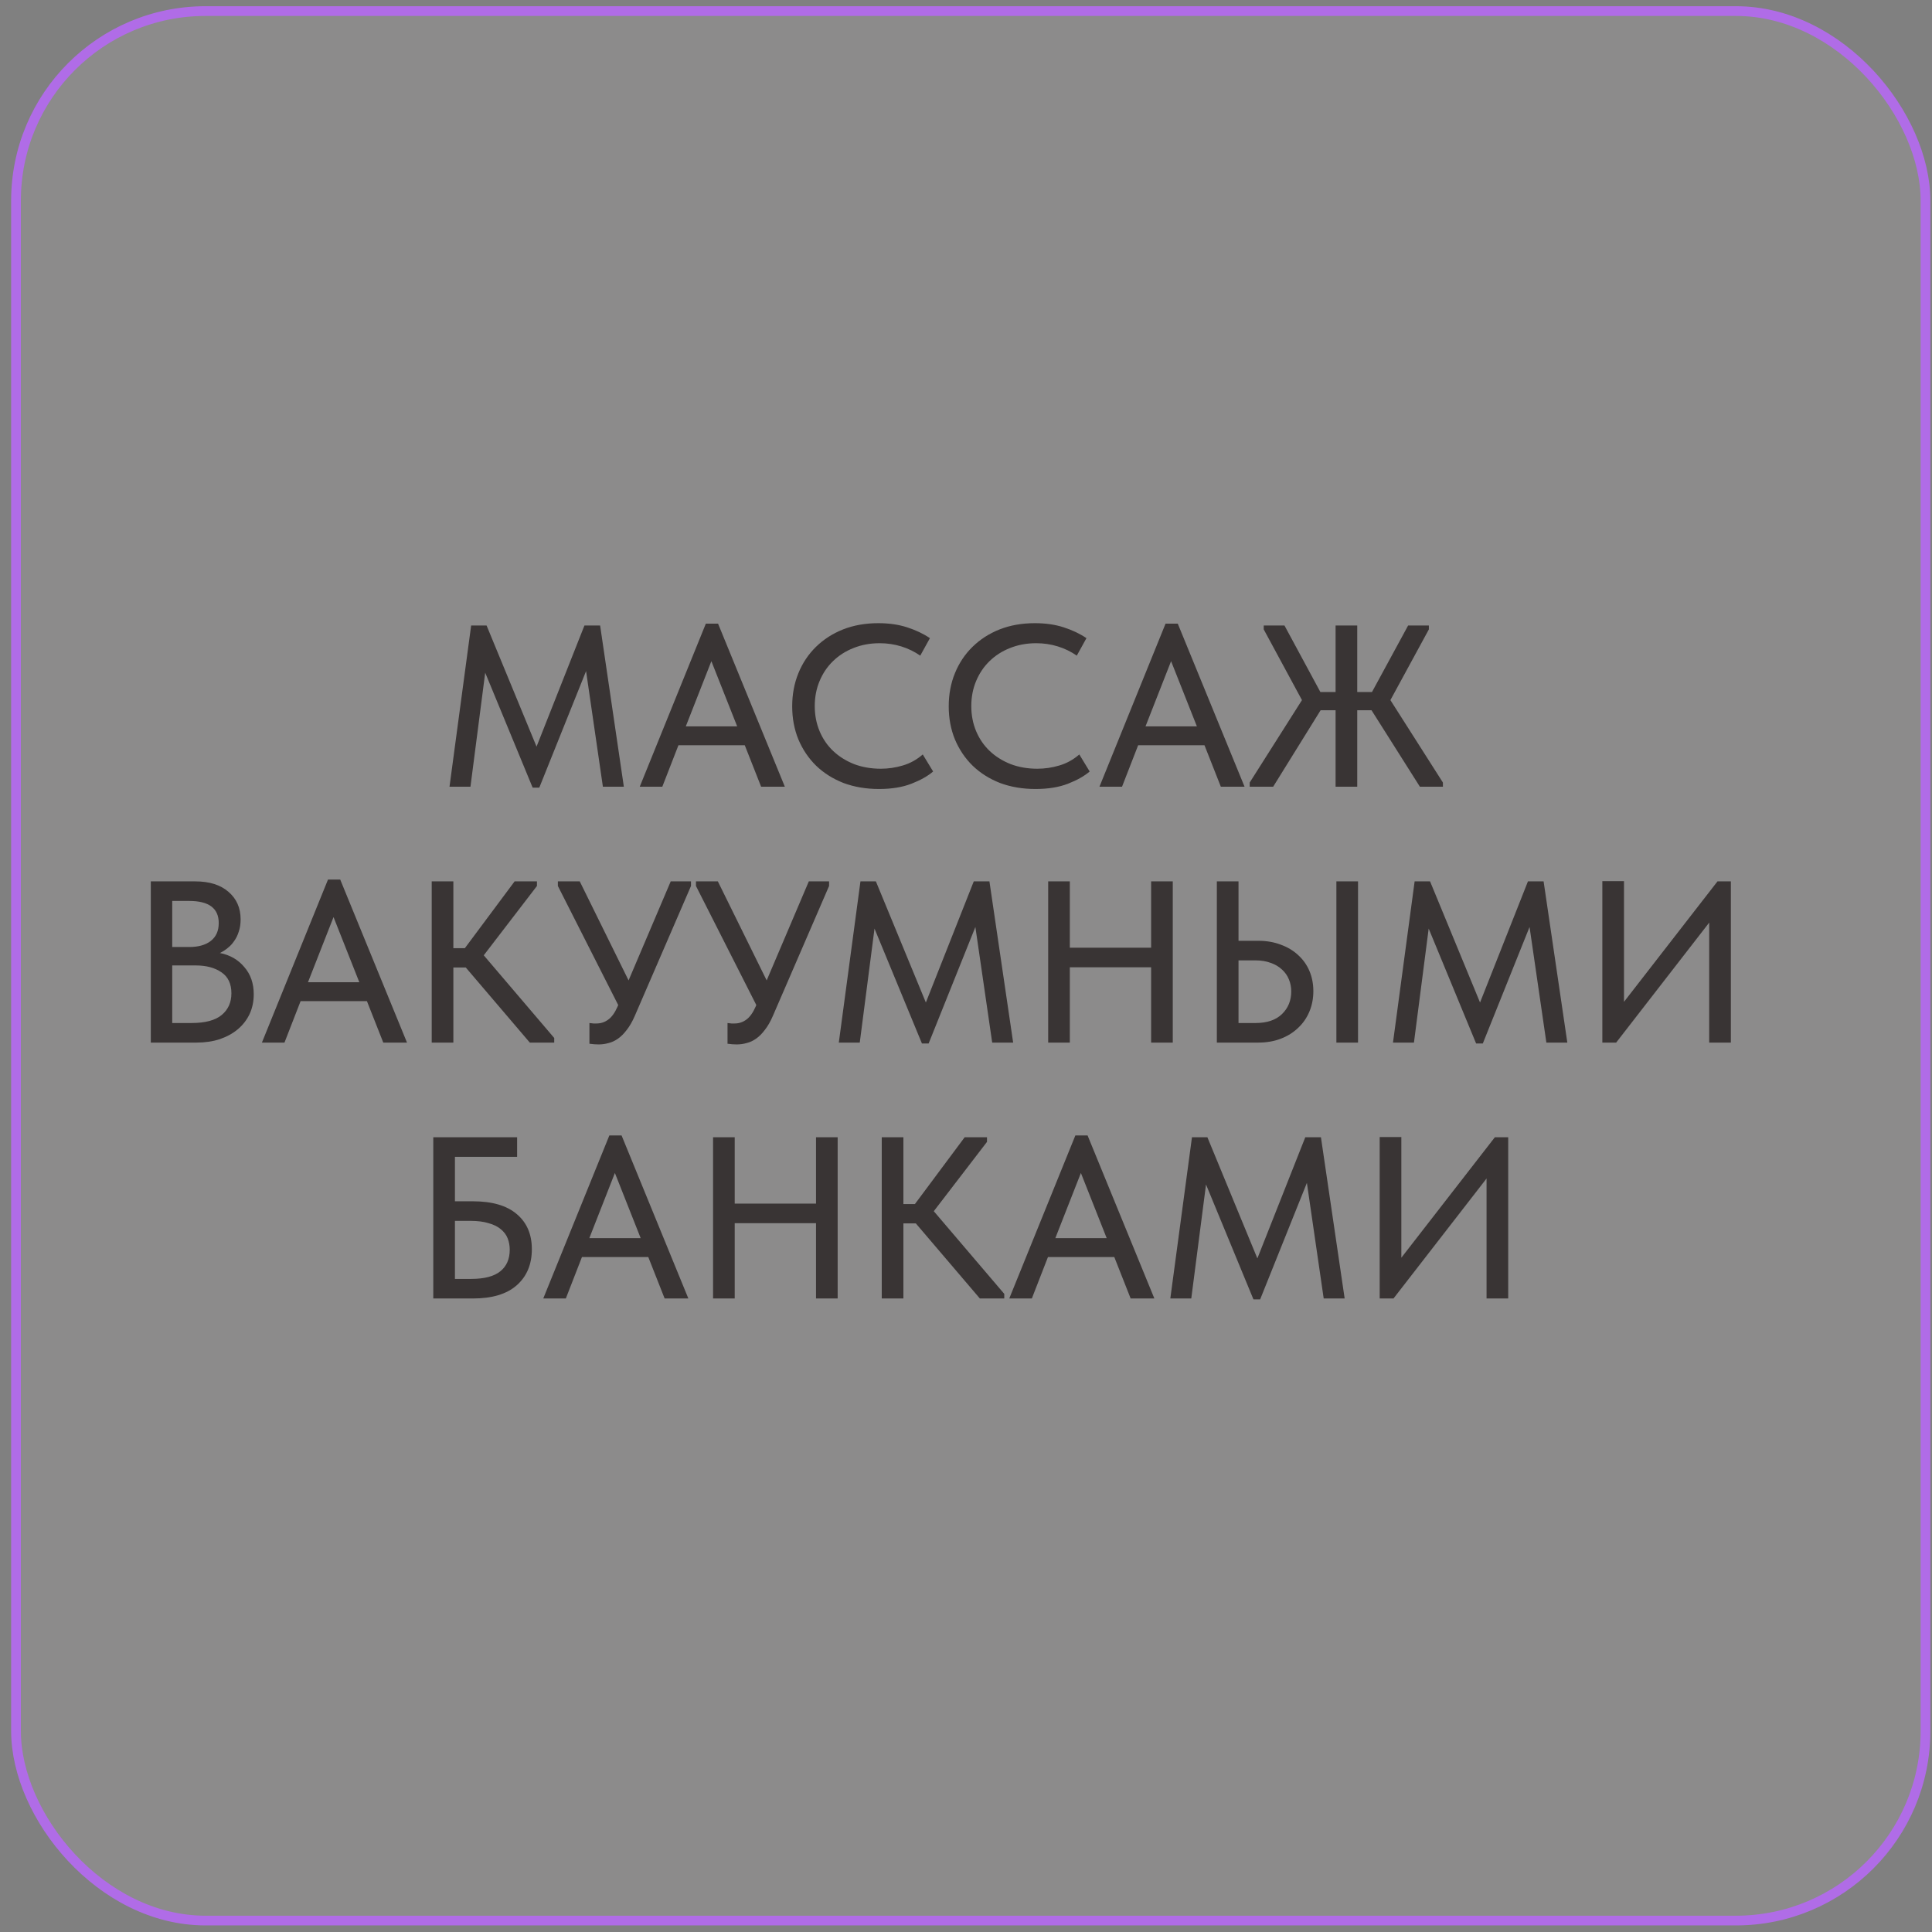
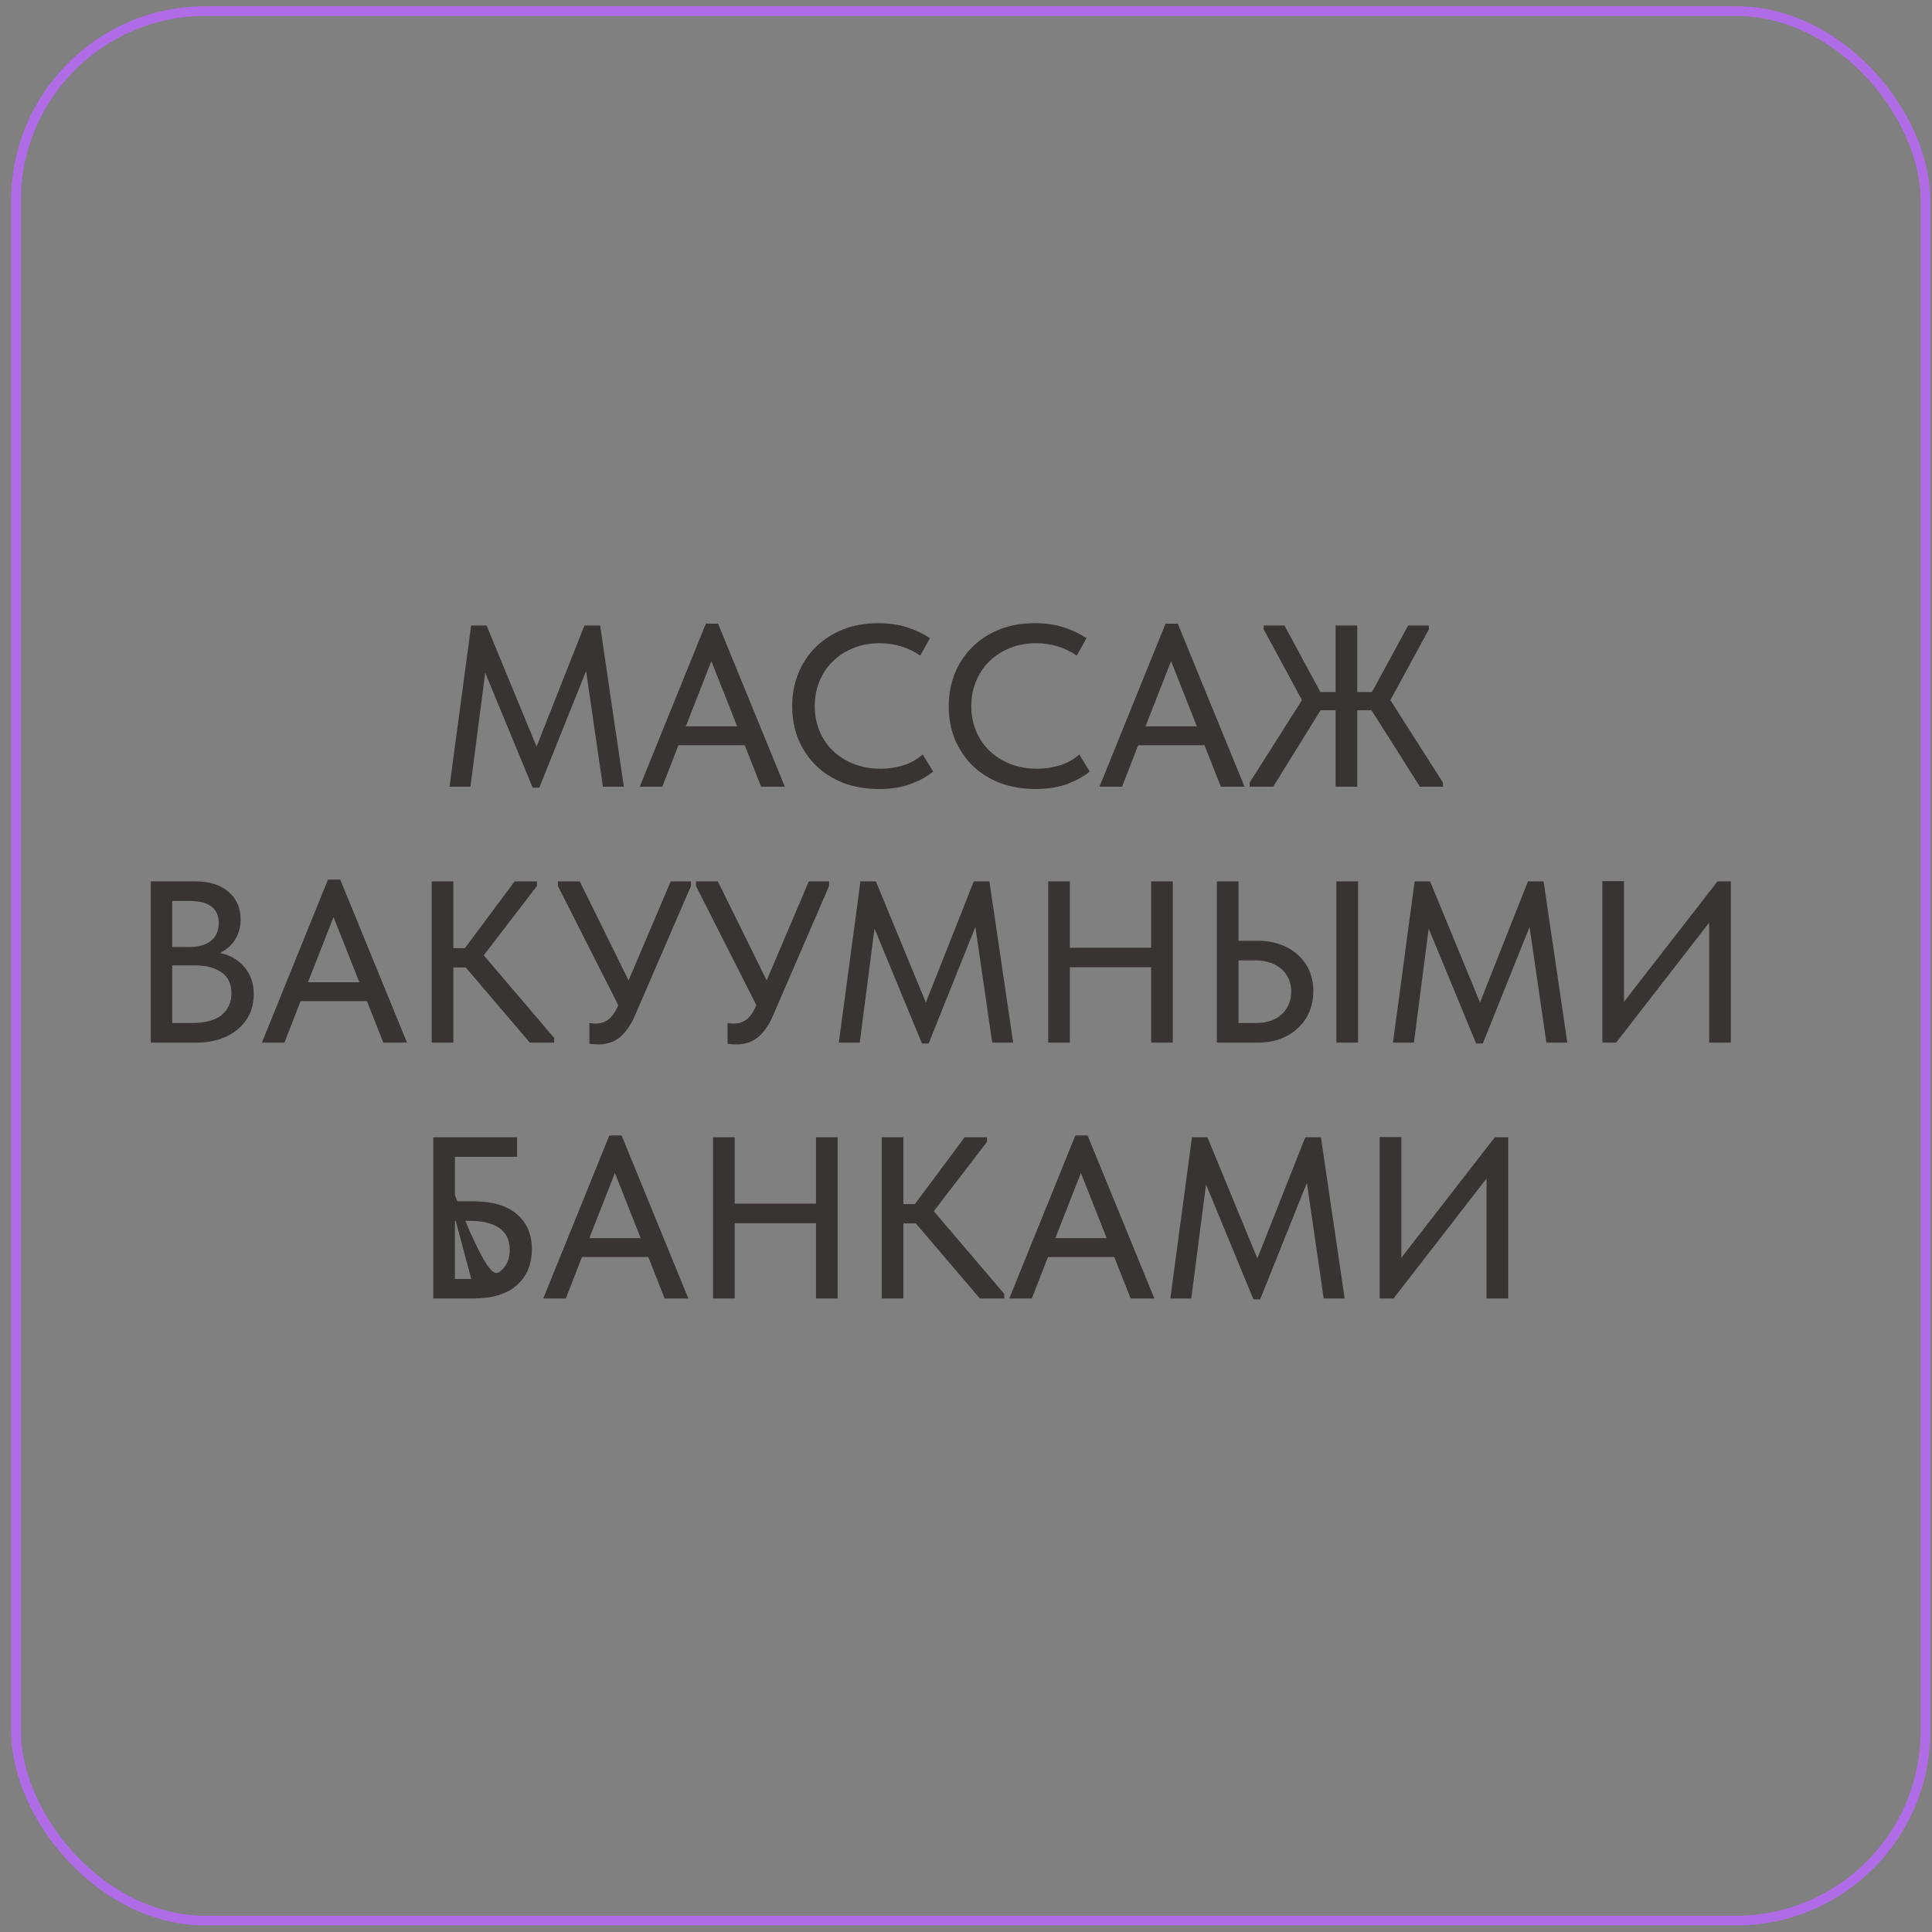
<svg xmlns="http://www.w3.org/2000/svg" width="151" height="151" viewBox="0 0 151 151" fill="none">
  <rect x="0" y="0" width="151" height="151" fill="#808080" stroke="none" />
-   <rect x="1.251" y="0.866" width="149.24" height="149.24" rx="14.813" fill="#FCF4F2" fill-opacity="0.1" />
  <rect x="1.251" y="0.866" width="149.24" height="149.24" rx="14.813" stroke="#B06CE7" stroke-width="0.76" />
-   <path d="M36.824 48.886H38.029L41.935 58.354L45.679 48.886H46.904L48.758 61.486H47.12L45.806 52.45L42.151 61.558H41.63L37.922 52.576L36.77 61.486H35.132L36.824 48.886ZM55.167 48.742H56.121L61.341 61.486H59.487L58.209 58.246H53.025L51.765 61.486H50.001L55.167 48.742ZM53.601 56.77H57.615L55.599 51.676L53.601 56.77ZM68.701 61.666C67.694 61.666 66.769 61.51 65.93 61.198C65.102 60.874 64.388 60.424 63.788 59.848C63.2 59.272 62.737 58.588 62.401 57.796C62.078 57.004 61.916 56.14 61.916 55.204C61.916 54.268 62.078 53.404 62.401 52.612C62.725 51.82 63.181 51.136 63.77 50.56C64.37 49.972 65.078 49.516 65.894 49.192C66.722 48.868 67.639 48.706 68.647 48.706C69.487 48.706 70.237 48.814 70.897 49.03C71.57 49.246 72.163 49.528 72.68 49.876L71.924 51.244C71.48 50.932 70.987 50.692 70.448 50.524C69.907 50.356 69.344 50.272 68.755 50.272C68.011 50.272 67.328 50.398 66.704 50.65C66.091 50.89 65.558 51.232 65.102 51.676C64.657 52.108 64.309 52.624 64.058 53.224C63.806 53.824 63.679 54.478 63.679 55.186C63.679 55.894 63.806 56.548 64.058 57.148C64.309 57.748 64.663 58.264 65.12 58.696C65.576 59.128 66.121 59.47 66.757 59.722C67.394 59.962 68.09 60.082 68.846 60.082C69.421 60.082 69.992 59.998 70.555 59.83C71.132 59.662 71.653 59.374 72.121 58.966L72.931 60.298C72.511 60.658 71.948 60.976 71.24 61.252C70.531 61.528 69.686 61.666 68.701 61.666ZM80.936 61.666C79.928 61.666 79.004 61.51 78.164 61.198C77.336 60.874 76.622 60.424 76.022 59.848C75.434 59.272 74.972 58.588 74.636 57.796C74.312 57.004 74.15 56.14 74.15 55.204C74.15 54.268 74.312 53.404 74.636 52.612C74.96 51.82 75.416 51.136 76.004 50.56C76.604 49.972 77.312 49.516 78.128 49.192C78.956 48.868 79.874 48.706 80.882 48.706C81.722 48.706 82.472 48.814 83.132 49.03C83.804 49.246 84.398 49.528 84.914 49.876L84.158 51.244C83.714 50.932 83.222 50.692 82.682 50.524C82.142 50.356 81.578 50.272 80.99 50.272C80.246 50.272 79.562 50.398 78.938 50.65C78.326 50.89 77.792 51.232 77.336 51.676C76.892 52.108 76.544 52.624 76.292 53.224C76.04 53.824 75.914 54.478 75.914 55.186C75.914 55.894 76.04 56.548 76.292 57.148C76.544 57.748 76.898 58.264 77.354 58.696C77.81 59.128 78.356 59.47 78.992 59.722C79.628 59.962 80.324 60.082 81.08 60.082C81.656 60.082 82.226 59.998 82.79 59.83C83.366 59.662 83.888 59.374 84.356 58.966L85.166 60.298C84.746 60.658 84.182 60.976 83.474 61.252C82.766 61.528 81.92 61.666 80.936 61.666ZM91.097 48.742H92.051L97.271 61.486H95.417L94.139 58.246H88.955L87.695 61.486H85.931L91.097 48.742ZM89.531 56.77H93.545L91.529 51.676L89.531 56.77ZM107.194 55.51H106.078V61.486H104.386V55.51H103.216L99.508 61.486H97.672V61.162L101.758 54.718L98.77 49.192V48.886H100.39L103.198 54.088H104.386V48.886H106.078V54.088H107.23L110.056 48.886H111.676V49.192L108.67 54.718L112.774 61.162V61.486H110.974L107.194 55.51ZM11.786 68.886H15.26C16.376 68.886 17.246 69.162 17.87 69.714C18.494 70.254 18.806 70.968 18.806 71.856C18.806 72.216 18.758 72.534 18.662 72.81C18.578 73.086 18.458 73.332 18.302 73.548C18.158 73.764 17.984 73.95 17.78 74.106C17.588 74.262 17.39 74.388 17.186 74.484C17.978 74.64 18.614 75.006 19.094 75.582C19.586 76.146 19.832 76.854 19.832 77.706C19.832 78.27 19.724 78.786 19.508 79.254C19.292 79.71 18.986 80.106 18.59 80.442C18.206 80.766 17.738 81.024 17.186 81.216C16.634 81.396 16.028 81.486 15.368 81.486H11.786V68.886ZM13.46 75.456V79.956H14.972C16.04 79.956 16.826 79.746 17.33 79.326C17.834 78.906 18.086 78.342 18.086 77.634C18.086 76.89 17.828 76.344 17.312 75.996C16.796 75.636 16.124 75.456 15.296 75.456H13.46ZM13.46 70.416V74.016H14.792C15.5 74.016 16.058 73.86 16.466 73.548C16.886 73.224 17.096 72.756 17.096 72.144C17.096 70.992 16.328 70.416 14.792 70.416H13.46ZM25.636 68.742H26.59L31.81 81.486H29.956L28.678 78.246H23.494L22.234 81.486H20.47L25.636 68.742ZM24.07 76.77H28.084L26.068 71.676L24.07 76.77ZM35.433 74.106H36.333L40.221 68.886H41.967V69.246L37.809 74.664L43.317 81.126V81.486H41.409L36.405 75.618H35.433V81.486H33.741V68.886H35.433V74.106ZM46.788 81.63C46.56 81.63 46.32 81.612 46.068 81.576V79.956C46.176 79.968 46.278 79.98 46.374 79.992C46.47 79.992 46.554 79.992 46.626 79.992C46.962 79.992 47.268 79.89 47.544 79.686C47.82 79.482 48.06 79.146 48.264 78.678L48.318 78.552L43.602 69.246V68.886H45.312L49.128 76.626L52.422 68.886H54.006V69.246L49.614 79.398C49.422 79.842 49.212 80.208 48.984 80.496C48.768 80.784 48.54 81.012 48.3 81.18C48.06 81.348 47.814 81.462 47.562 81.522C47.31 81.594 47.052 81.63 46.788 81.63ZM57.581 81.63C57.353 81.63 57.113 81.612 56.861 81.576V79.956C56.969 79.968 57.071 79.98 57.167 79.992C57.263 79.992 57.347 79.992 57.419 79.992C57.755 79.992 58.061 79.89 58.337 79.686C58.613 79.482 58.853 79.146 59.057 78.678L59.111 78.552L54.395 69.246V68.886H56.105L59.921 76.626L63.215 68.886H64.799V69.246L60.407 79.398C60.215 79.842 60.005 80.208 59.777 80.496C59.561 80.784 59.333 81.012 59.093 81.18C58.853 81.348 58.607 81.462 58.355 81.522C58.103 81.594 57.845 81.63 57.581 81.63ZM67.251 68.886H68.457L72.363 78.354L76.107 68.886H77.331L79.185 81.486H77.547L76.233 72.45L72.579 81.558H72.057L68.349 72.576L67.197 81.486H65.559L67.251 68.886ZM89.969 75.6H83.615V81.486H81.923V68.886H83.615V74.07H89.969V68.886H91.661V81.486H89.969V75.6ZM95.106 68.886H96.799V73.53H98.347C98.995 73.53 99.582 73.632 100.11 73.836C100.638 74.028 101.088 74.298 101.46 74.646C101.844 74.994 102.138 75.408 102.342 75.888C102.546 76.368 102.648 76.896 102.648 77.472C102.648 78.036 102.546 78.564 102.342 79.056C102.138 79.548 101.844 79.974 101.46 80.334C101.088 80.694 100.638 80.976 100.11 81.18C99.582 81.384 98.995 81.486 98.347 81.486H95.106V68.886ZM98.13 79.956C99.031 79.956 99.721 79.722 100.2 79.254C100.68 78.786 100.92 78.198 100.92 77.49C100.92 77.154 100.86 76.842 100.74 76.554C100.62 76.254 100.44 75.996 100.2 75.78C99.96 75.552 99.666 75.378 99.319 75.258C98.971 75.126 98.569 75.06 98.112 75.06H96.799V79.956H98.13ZM104.448 68.886H106.14V81.486H104.448V68.886ZM110.564 68.886H111.77L115.676 78.354L119.42 68.886H120.644L122.498 81.486H120.86L119.546 72.45L115.892 81.558H115.37L111.662 72.576L110.51 81.486H108.872L110.564 68.886ZM125.235 68.868H126.927V78.3L134.235 68.886H135.279V81.486H133.587V72.108L126.315 81.486H125.235V68.868ZM33.864 88.886H40.416V90.416H35.556V93.89H36.96C38.472 93.89 39.618 94.226 40.398 94.898C41.178 95.558 41.568 96.47 41.568 97.634C41.568 98.822 41.172 99.764 40.38 100.46C39.6 101.144 38.46 101.486 36.96 101.486H33.864V88.886ZM36.834 99.956C37.854 99.956 38.61 99.758 39.102 99.362C39.594 98.966 39.84 98.402 39.84 97.67C39.84 97.358 39.786 97.064 39.678 96.788C39.57 96.512 39.39 96.272 39.138 96.068C38.898 95.864 38.58 95.708 38.184 95.6C37.8 95.48 37.332 95.42 36.78 95.42H35.556V99.956H36.834ZM47.626 88.742H48.58L53.8 101.486H51.946L50.668 98.246H45.484L44.224 101.486H42.46L47.626 88.742ZM46.06 96.77H50.074L48.058 91.676L46.06 96.77ZM63.778 95.6H57.423V101.486H55.731V88.886H57.423V94.07H63.778V88.886H65.469V101.486H63.778V95.6ZM70.607 94.106H71.507L75.395 88.886H77.141V89.246L72.983 94.664L78.491 101.126V101.486H76.583L71.579 95.618H70.607V101.486H68.915V88.886H70.607V94.106ZM84.048 88.742H85.002L90.222 101.486H88.368L87.09 98.246H81.906L80.646 101.486H78.882L84.048 88.742ZM82.482 96.77H86.496L84.48 91.676L82.482 96.77ZM93.161 88.886H94.367L98.273 98.354L102.017 88.886H103.241L105.095 101.486H103.457L102.143 92.45L98.489 101.558H97.967L94.259 92.576L93.107 101.486H91.469L93.161 88.886ZM107.833 88.868H109.525V98.3L116.833 88.886H117.877V101.486H116.185V92.108L108.913 101.486H107.833V88.868Z" fill="#393434" />
+   <path d="M36.824 48.886H38.029L41.935 58.354L45.679 48.886H46.904L48.758 61.486H47.12L45.806 52.45L42.151 61.558H41.63L37.922 52.576L36.77 61.486H35.132L36.824 48.886ZM55.167 48.742H56.121L61.341 61.486H59.487L58.209 58.246H53.025L51.765 61.486H50.001L55.167 48.742ZM53.601 56.77H57.615L55.599 51.676L53.601 56.77ZM68.701 61.666C67.694 61.666 66.769 61.51 65.93 61.198C65.102 60.874 64.388 60.424 63.788 59.848C63.2 59.272 62.737 58.588 62.401 57.796C62.078 57.004 61.916 56.14 61.916 55.204C61.916 54.268 62.078 53.404 62.401 52.612C62.725 51.82 63.181 51.136 63.77 50.56C64.37 49.972 65.078 49.516 65.894 49.192C66.722 48.868 67.639 48.706 68.647 48.706C69.487 48.706 70.237 48.814 70.897 49.03C71.57 49.246 72.163 49.528 72.68 49.876L71.924 51.244C71.48 50.932 70.987 50.692 70.448 50.524C69.907 50.356 69.344 50.272 68.755 50.272C68.011 50.272 67.328 50.398 66.704 50.65C66.091 50.89 65.558 51.232 65.102 51.676C64.657 52.108 64.309 52.624 64.058 53.224C63.806 53.824 63.679 54.478 63.679 55.186C63.679 55.894 63.806 56.548 64.058 57.148C64.309 57.748 64.663 58.264 65.12 58.696C65.576 59.128 66.121 59.47 66.757 59.722C67.394 59.962 68.09 60.082 68.846 60.082C69.421 60.082 69.992 59.998 70.555 59.83C71.132 59.662 71.653 59.374 72.121 58.966L72.931 60.298C72.511 60.658 71.948 60.976 71.24 61.252C70.531 61.528 69.686 61.666 68.701 61.666ZM80.936 61.666C79.928 61.666 79.004 61.51 78.164 61.198C77.336 60.874 76.622 60.424 76.022 59.848C75.434 59.272 74.972 58.588 74.636 57.796C74.312 57.004 74.15 56.14 74.15 55.204C74.15 54.268 74.312 53.404 74.636 52.612C74.96 51.82 75.416 51.136 76.004 50.56C76.604 49.972 77.312 49.516 78.128 49.192C78.956 48.868 79.874 48.706 80.882 48.706C81.722 48.706 82.472 48.814 83.132 49.03C83.804 49.246 84.398 49.528 84.914 49.876L84.158 51.244C83.714 50.932 83.222 50.692 82.682 50.524C82.142 50.356 81.578 50.272 80.99 50.272C80.246 50.272 79.562 50.398 78.938 50.65C78.326 50.89 77.792 51.232 77.336 51.676C76.892 52.108 76.544 52.624 76.292 53.224C76.04 53.824 75.914 54.478 75.914 55.186C75.914 55.894 76.04 56.548 76.292 57.148C76.544 57.748 76.898 58.264 77.354 58.696C77.81 59.128 78.356 59.47 78.992 59.722C79.628 59.962 80.324 60.082 81.08 60.082C81.656 60.082 82.226 59.998 82.79 59.83C83.366 59.662 83.888 59.374 84.356 58.966L85.166 60.298C84.746 60.658 84.182 60.976 83.474 61.252C82.766 61.528 81.92 61.666 80.936 61.666ZM91.097 48.742H92.051L97.271 61.486H95.417L94.139 58.246H88.955L87.695 61.486H85.931L91.097 48.742ZM89.531 56.77H93.545L91.529 51.676L89.531 56.77ZM107.194 55.51H106.078V61.486H104.386V55.51H103.216L99.508 61.486H97.672V61.162L101.758 54.718L98.77 49.192V48.886H100.39L103.198 54.088H104.386V48.886H106.078V54.088H107.23L110.056 48.886H111.676V49.192L108.67 54.718L112.774 61.162V61.486H110.974L107.194 55.51ZM11.786 68.886H15.26C16.376 68.886 17.246 69.162 17.87 69.714C18.494 70.254 18.806 70.968 18.806 71.856C18.806 72.216 18.758 72.534 18.662 72.81C18.578 73.086 18.458 73.332 18.302 73.548C18.158 73.764 17.984 73.95 17.78 74.106C17.588 74.262 17.39 74.388 17.186 74.484C17.978 74.64 18.614 75.006 19.094 75.582C19.586 76.146 19.832 76.854 19.832 77.706C19.832 78.27 19.724 78.786 19.508 79.254C19.292 79.71 18.986 80.106 18.59 80.442C18.206 80.766 17.738 81.024 17.186 81.216C16.634 81.396 16.028 81.486 15.368 81.486H11.786V68.886ZM13.46 75.456V79.956H14.972C16.04 79.956 16.826 79.746 17.33 79.326C17.834 78.906 18.086 78.342 18.086 77.634C18.086 76.89 17.828 76.344 17.312 75.996C16.796 75.636 16.124 75.456 15.296 75.456H13.46ZM13.46 70.416V74.016H14.792C15.5 74.016 16.058 73.86 16.466 73.548C16.886 73.224 17.096 72.756 17.096 72.144C17.096 70.992 16.328 70.416 14.792 70.416H13.46ZM25.636 68.742H26.59L31.81 81.486H29.956L28.678 78.246H23.494L22.234 81.486H20.47L25.636 68.742ZM24.07 76.77H28.084L26.068 71.676L24.07 76.77ZM35.433 74.106H36.333L40.221 68.886H41.967V69.246L37.809 74.664L43.317 81.126V81.486H41.409L36.405 75.618H35.433V81.486H33.741V68.886H35.433V74.106ZM46.788 81.63C46.56 81.63 46.32 81.612 46.068 81.576V79.956C46.176 79.968 46.278 79.98 46.374 79.992C46.47 79.992 46.554 79.992 46.626 79.992C46.962 79.992 47.268 79.89 47.544 79.686C47.82 79.482 48.06 79.146 48.264 78.678L48.318 78.552L43.602 69.246V68.886H45.312L49.128 76.626L52.422 68.886H54.006V69.246L49.614 79.398C49.422 79.842 49.212 80.208 48.984 80.496C48.768 80.784 48.54 81.012 48.3 81.18C48.06 81.348 47.814 81.462 47.562 81.522C47.31 81.594 47.052 81.63 46.788 81.63ZM57.581 81.63C57.353 81.63 57.113 81.612 56.861 81.576V79.956C56.969 79.968 57.071 79.98 57.167 79.992C57.263 79.992 57.347 79.992 57.419 79.992C57.755 79.992 58.061 79.89 58.337 79.686C58.613 79.482 58.853 79.146 59.057 78.678L59.111 78.552L54.395 69.246V68.886H56.105L59.921 76.626L63.215 68.886H64.799V69.246L60.407 79.398C60.215 79.842 60.005 80.208 59.777 80.496C59.561 80.784 59.333 81.012 59.093 81.18C58.853 81.348 58.607 81.462 58.355 81.522C58.103 81.594 57.845 81.63 57.581 81.63ZM67.251 68.886H68.457L72.363 78.354L76.107 68.886H77.331L79.185 81.486H77.547L76.233 72.45L72.579 81.558H72.057L68.349 72.576L67.197 81.486H65.559L67.251 68.886ZM89.969 75.6H83.615V81.486H81.923V68.886H83.615V74.07H89.969V68.886H91.661V81.486H89.969V75.6ZM95.106 68.886H96.799V73.53H98.347C98.995 73.53 99.582 73.632 100.11 73.836C100.638 74.028 101.088 74.298 101.46 74.646C101.844 74.994 102.138 75.408 102.342 75.888C102.546 76.368 102.648 76.896 102.648 77.472C102.648 78.036 102.546 78.564 102.342 79.056C102.138 79.548 101.844 79.974 101.46 80.334C101.088 80.694 100.638 80.976 100.11 81.18C99.582 81.384 98.995 81.486 98.347 81.486H95.106V68.886ZM98.13 79.956C99.031 79.956 99.721 79.722 100.2 79.254C100.68 78.786 100.92 78.198 100.92 77.49C100.92 77.154 100.86 76.842 100.74 76.554C100.62 76.254 100.44 75.996 100.2 75.78C99.96 75.552 99.666 75.378 99.319 75.258C98.971 75.126 98.569 75.06 98.112 75.06H96.799V79.956H98.13ZM104.448 68.886H106.14V81.486H104.448V68.886ZM110.564 68.886H111.77L115.676 78.354L119.42 68.886H120.644L122.498 81.486H120.86L119.546 72.45L115.892 81.558H115.37L111.662 72.576L110.51 81.486H108.872L110.564 68.886ZM125.235 68.868H126.927V78.3L134.235 68.886H135.279V81.486H133.587V72.108L126.315 81.486H125.235V68.868ZM33.864 88.886H40.416V90.416H35.556V93.89H36.96C38.472 93.89 39.618 94.226 40.398 94.898C41.178 95.558 41.568 96.47 41.568 97.634C41.568 98.822 41.172 99.764 40.38 100.46C39.6 101.144 38.46 101.486 36.96 101.486H33.864V88.886ZC37.854 99.956 38.61 99.758 39.102 99.362C39.594 98.966 39.84 98.402 39.84 97.67C39.84 97.358 39.786 97.064 39.678 96.788C39.57 96.512 39.39 96.272 39.138 96.068C38.898 95.864 38.58 95.708 38.184 95.6C37.8 95.48 37.332 95.42 36.78 95.42H35.556V99.956H36.834ZM47.626 88.742H48.58L53.8 101.486H51.946L50.668 98.246H45.484L44.224 101.486H42.46L47.626 88.742ZM46.06 96.77H50.074L48.058 91.676L46.06 96.77ZM63.778 95.6H57.423V101.486H55.731V88.886H57.423V94.07H63.778V88.886H65.469V101.486H63.778V95.6ZM70.607 94.106H71.507L75.395 88.886H77.141V89.246L72.983 94.664L78.491 101.126V101.486H76.583L71.579 95.618H70.607V101.486H68.915V88.886H70.607V94.106ZM84.048 88.742H85.002L90.222 101.486H88.368L87.09 98.246H81.906L80.646 101.486H78.882L84.048 88.742ZM82.482 96.77H86.496L84.48 91.676L82.482 96.77ZM93.161 88.886H94.367L98.273 98.354L102.017 88.886H103.241L105.095 101.486H103.457L102.143 92.45L98.489 101.558H97.967L94.259 92.576L93.107 101.486H91.469L93.161 88.886ZM107.833 88.868H109.525V98.3L116.833 88.886H117.877V101.486H116.185V92.108L108.913 101.486H107.833V88.868Z" fill="#393434" />
</svg>